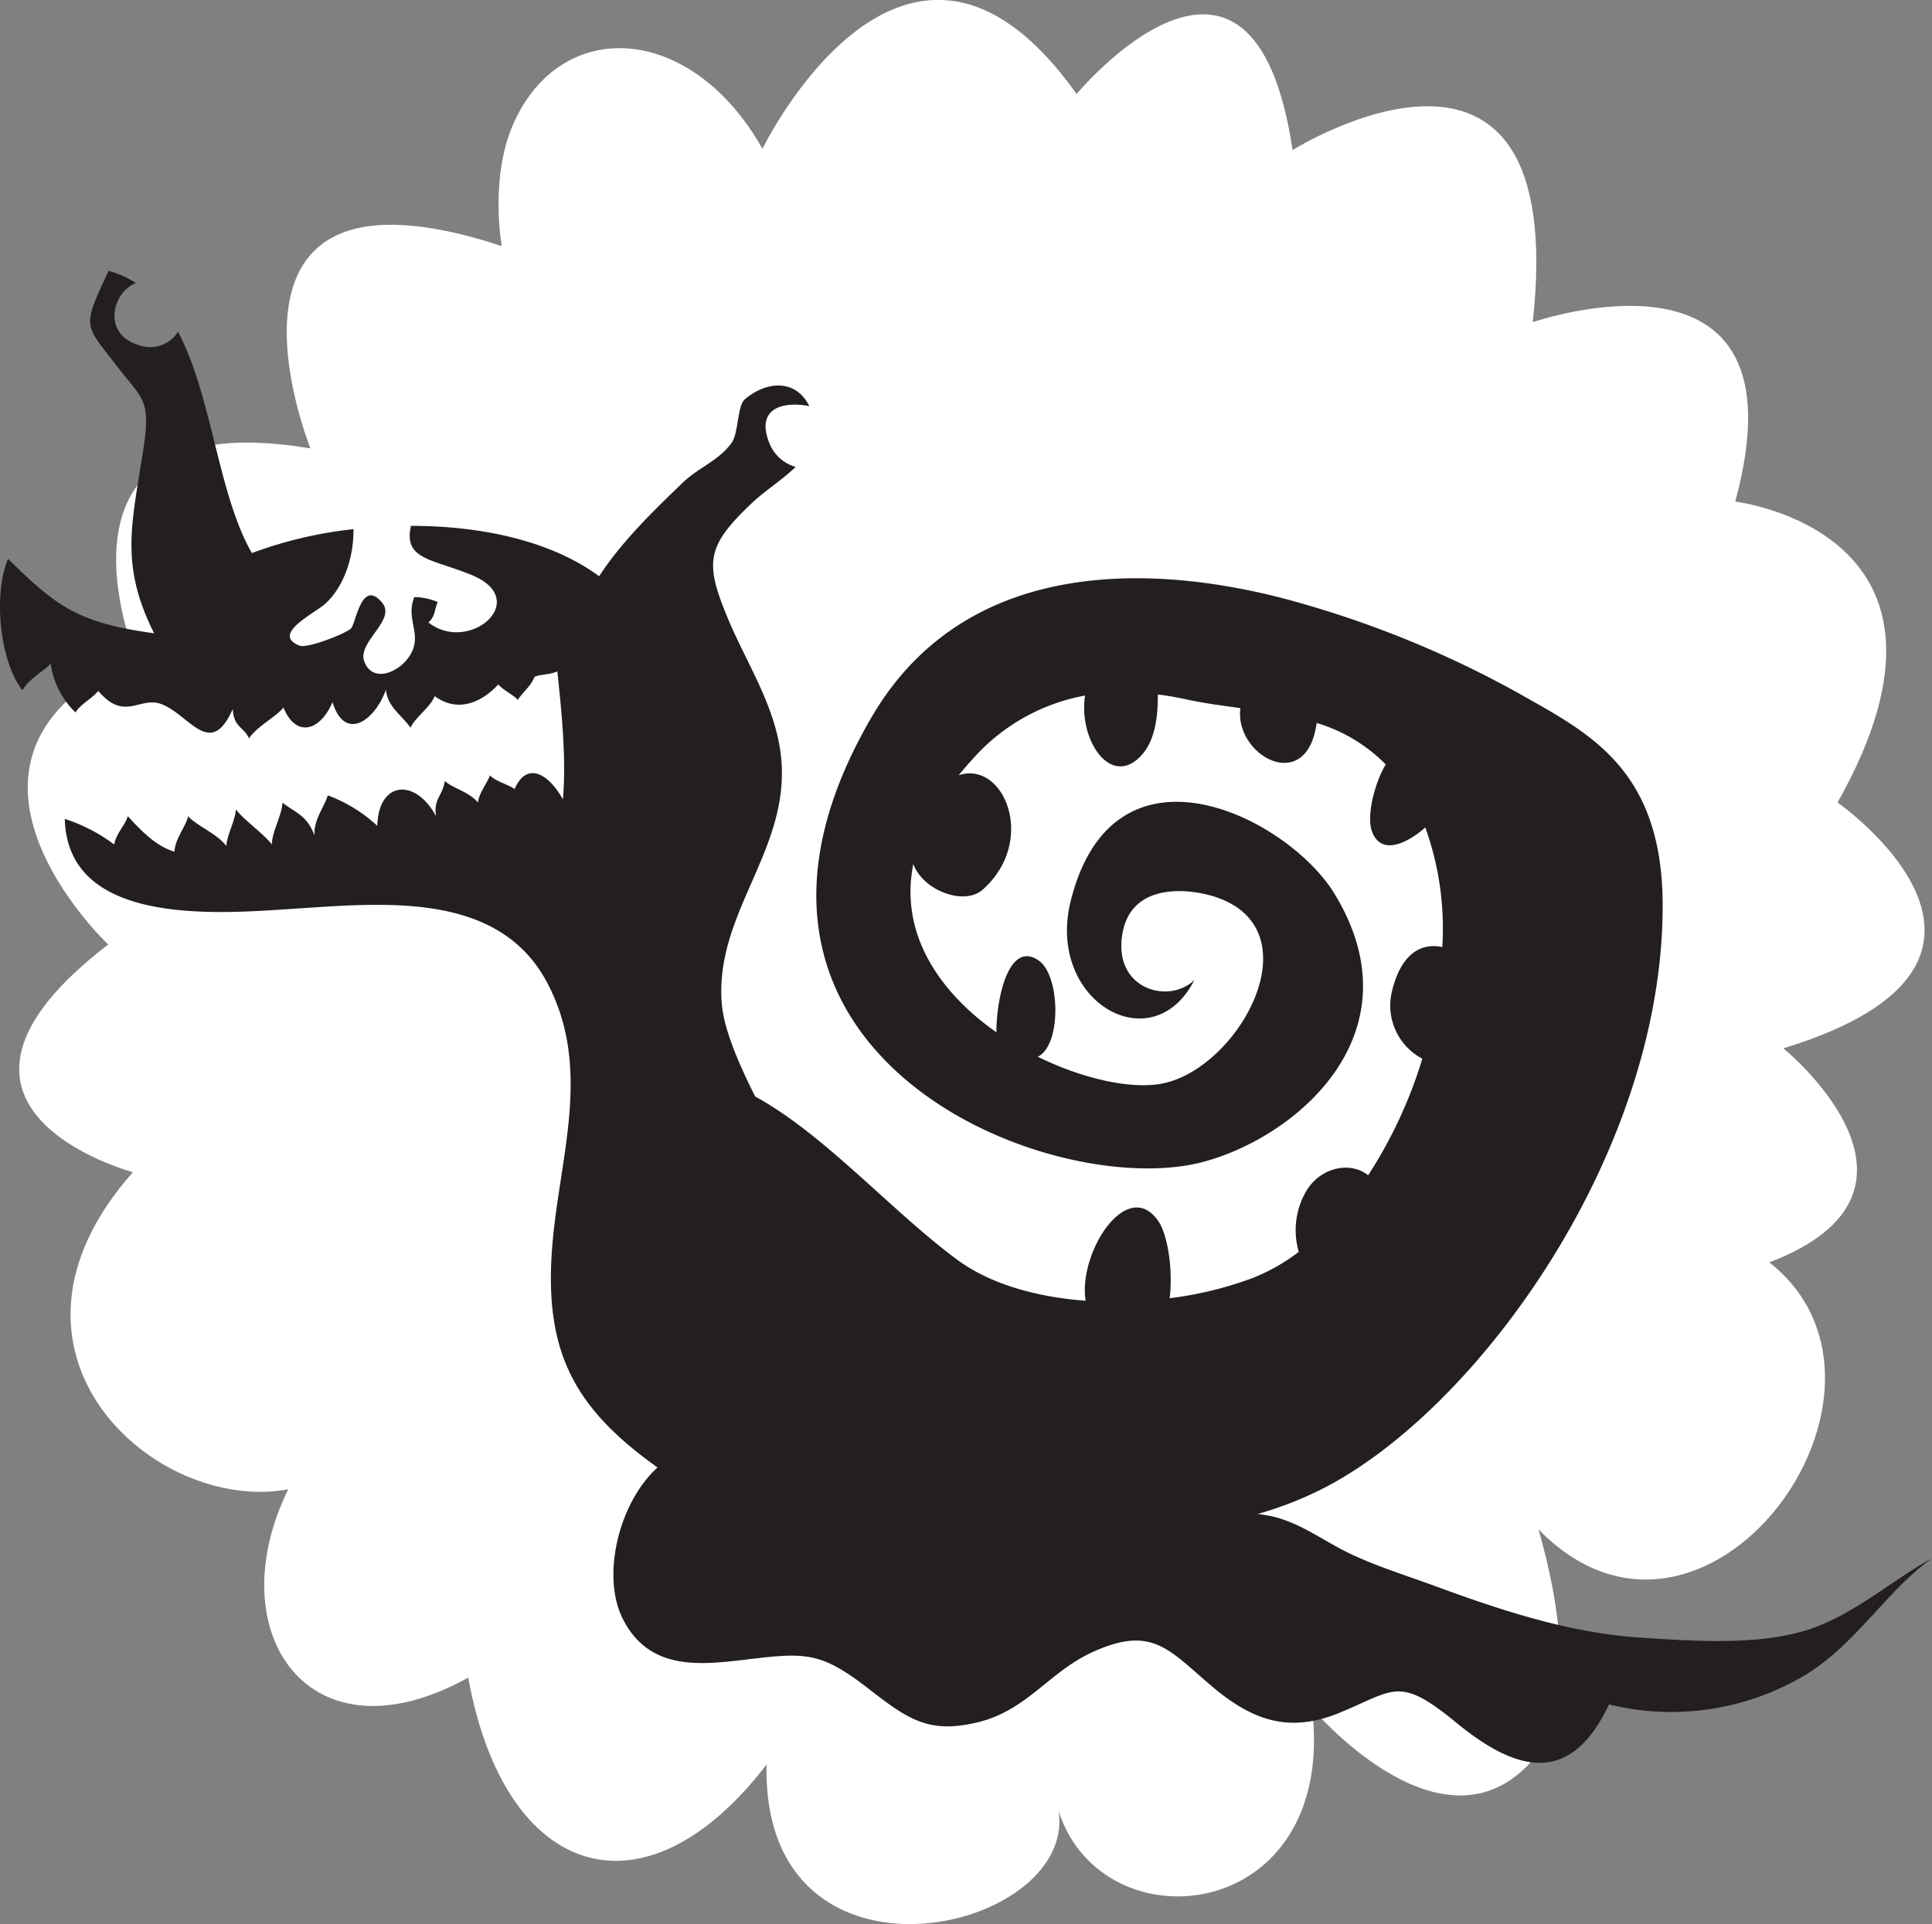
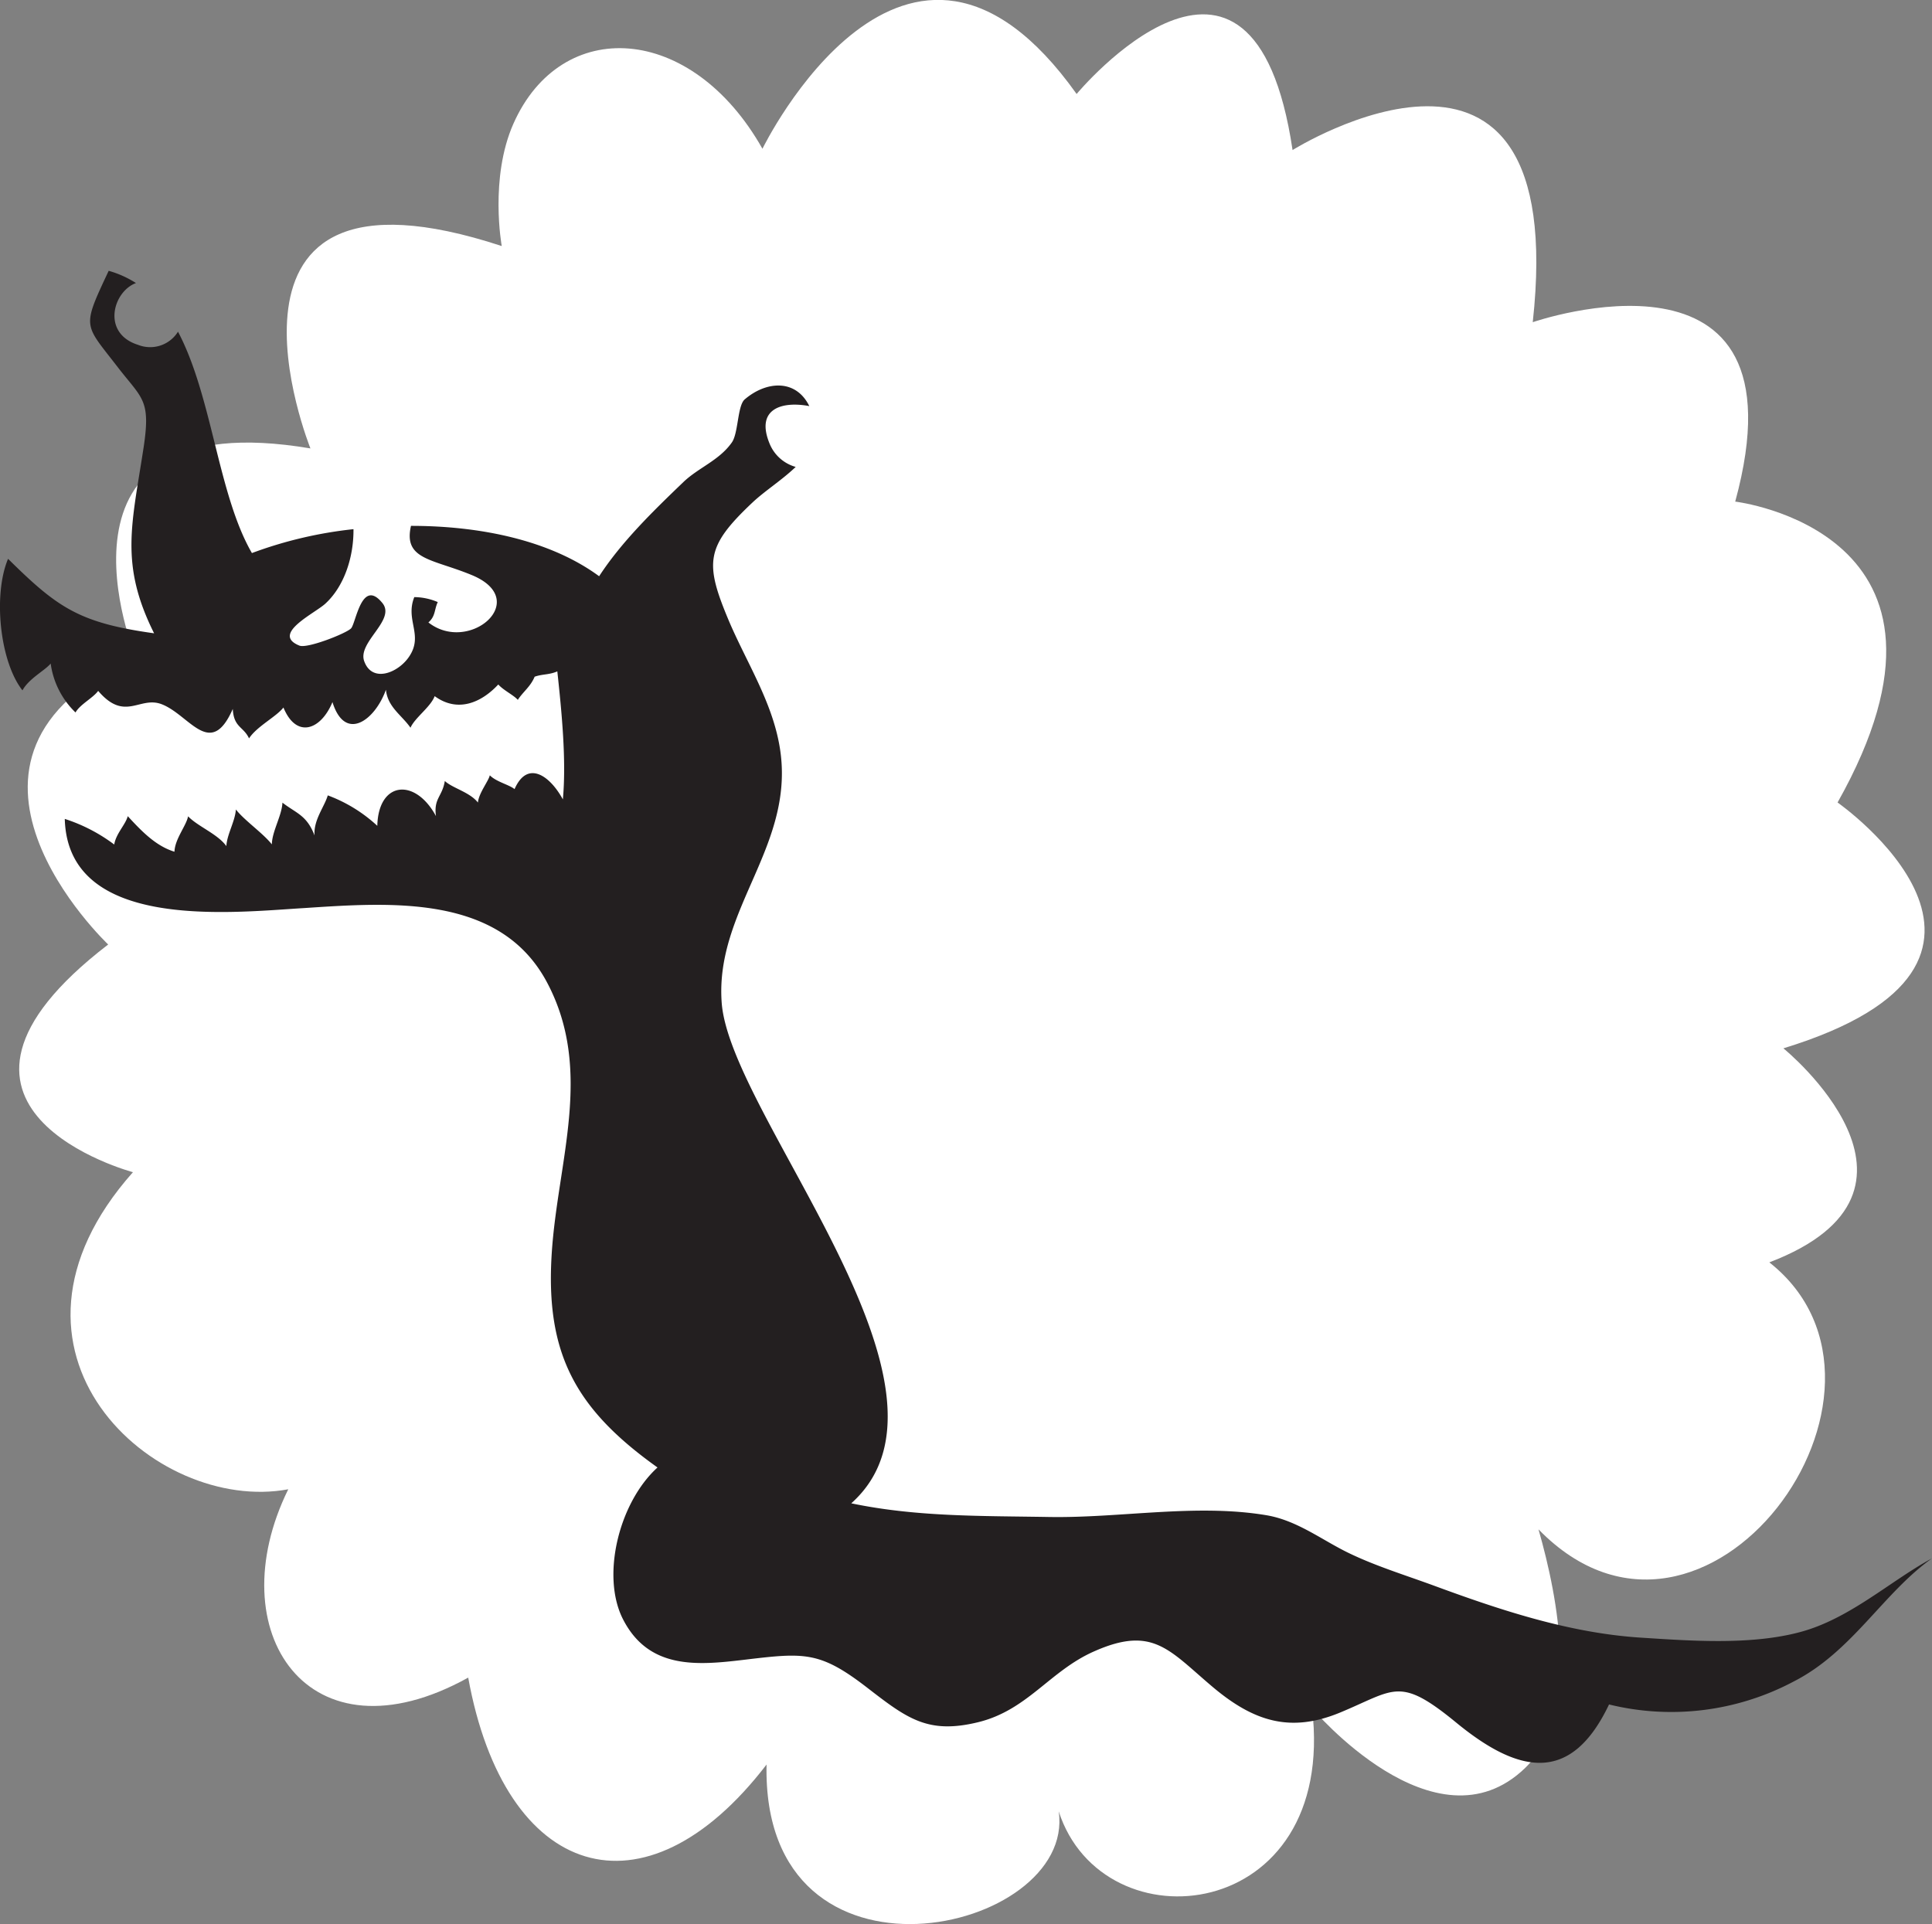
<svg xmlns="http://www.w3.org/2000/svg" viewBox="0 0 268.42 267.35">
  <rect x="0" y="0" width="268.42" height="267.35" fill="#808080" stroke="none" />
  <defs>
    <style>.ffc6d1c4-df59-4551-ade9-0b4a262766ff{fill:#fff;}.bf594861-2500-4c9c-8cba-158df13fcc24{fill:#231f20;}</style>
  </defs>
  <g id="b1d18fa3-d4a6-4c06-9ee7-5499e921758f" data-name="Layer 2">
    <g id="fa319f3e-8ee2-4ede-8a24-33db7487fd89" data-name="Layer 42">
      <path class="ffc6d1c4-df59-4551-ade9-0b4a262766ff" d="M245.82,175.41c22.48,17.73-8.93,60.85-32.07,37.1,2.77,9.69,5.85,25.7-1.85,33.15-12.48,12.07-29.61-8.29-29.61-8.29,3.56,30-29.08,33.34-35.2,14.32,2.47,17-41.3,26.89-40.59-6.5-17,22.16-36.38,15.88-41.45-12.08-22.2,12.32-34.74-6.42-25-26.17-18.56,3.47-43.75-19.1-21.58-44.06,0,0-33.14-8.83-3.44-31.64,0,0-27.53-26,3.82-39.93,0,0-14.69-35.58,24.28-29,0,0-17.08-42.47,26.58-28.12,0,0-1.73-9.43,1.62-17,6.65-15,24.74-14,34.6,3.48,0,0,19.93-40.95,43.65-7.61,0,0,24.47-29.48,30,7.79,0,0,38.66-24.2,33.37,23.92,0,0,38.58-13.39,28.13,24.93,0,0,35.41,4.18,14.22,41.81,0,0,31.68,22.15-7.53,34.16C247.82,145.68,272,165.42,245.82,175.41Z" />
      <path class="bf594861-2500-4c9c-8cba-158df13fcc24" d="M250.1,226.78c-6.83,1.84-15.21,1.22-22.07.78-10-.63-19.65-3.85-29-7.3-4-1.46-8-2.69-11.72-4.5s-7.12-4.51-11.4-5.22c-9.79-1.63-20.27.42-30.16.25-9.35-.16-18.41,0-27.48-1.9,17.75-15.86-16.79-53.75-18-69.52-1-13.18,10.52-22.06,8-35.89-1.11-6.14-4.53-11.44-6.95-17.08C97.86,78.2,98,76,104.55,69.82c1.66-1.57,4.1-3.12,6-4.94a5.51,5.51,0,0,1-3.6-3.17c-2.07-4.94,1.73-6,5.49-5.28-1.87-3.81-6-3.5-9-.91-1,.93-.85,4.75-1.79,6C99.89,64,97,65,94.93,67c-4.17,4-8.59,8.3-11.69,13.07-6.8-5-16.52-7-26.14-7-1.09,4.74,3,4.57,8.5,6.86,8.32,3.48-.43,11-6.08,6.56,1-.87.8-1.76,1.3-2.83a8.51,8.51,0,0,0-3.26-.69c-1.3,3.23,1.33,5.28-.74,8.3-1.52,2.24-5.1,3.66-6.21.63-1-2.65,4.42-5.73,2.53-8.09-2.89-3.59-3.69,2.81-4.37,3.51s-6.07,2.83-7.17,2.39c-4-1.61,2.14-4.48,3.6-5.83,2.62-2.4,3.95-6.47,3.91-10.35A57.9,57.9,0,0,0,35,76.85c-4.72-8.15-5.51-21.76-10.27-30.76a4.55,4.55,0,0,1-5.54,1.83c-5.09-1.59-3.53-7.39-.3-8.59a14.22,14.22,0,0,0-3.79-1.7c-3.75,8-3.45,7.28,1.15,13.25,3.5,4.56,4.72,4.55,3.7,11.31C18.31,72.93,16.61,78.38,21.41,88,11,86.55,8,84.45,1.12,77.65c-2.1,5-1.15,14.27,2,18.28.9-1.66,3.16-2.78,3.92-3.73A11.63,11.63,0,0,0,10.49,99c.65-1.14,2.42-2,3.15-3,3.73,4.37,5.75.66,8.84,1.86,3.88,1.51,6.77,7.69,9.86.65.14,2.6,1.48,2.42,2.26,4.09,1.09-1.67,3.78-3,4.78-4.29,1.77,4.33,5.17,3.2,6.81-.75,1.74,5.59,5.89,2.57,7.43-1.72.23,2.42,2.21,3.54,3.41,5.28.62-1.41,2.79-2.87,3.36-4.39,3.21,2.35,6.49.9,8.84-1.62.7.8,2.14,1.48,2.71,2.14.74-1.14,1.77-1.84,2.34-3.22,1.12-.39,2-.24,3.15-.74.62,5.72,1.27,12.42.77,17.79-1.8-3.32-4.93-5.51-6.71-1.43-.76-.62-2.53-1-3.44-1.92-.17.8-1.53,2.46-1.65,3.79-1.12-1.45-3.54-2-4.6-3-.35,2.19-1.57,2.4-1.23,4.88-2.89-5.35-8-4.85-8.15,1.35a20.71,20.71,0,0,0-6.88-4.23c-.47,1.6-2,3.42-1.84,5.57-1.08-2.84-2.56-3.08-4.46-4.56-.08,1.81-1.45,4-1.47,5.8-1.22-1.55-3.78-3.3-5-4.85-.09,1.6-1.25,3.5-1.32,5.09-1.22-1.69-3.94-2.71-5.32-4.14-.24,1.3-1.83,3.13-1.89,4.92-2.58-.79-4.54-2.82-6.49-4.94-.31,1.18-1.63,2.41-1.88,3.94A23.32,23.32,0,0,0,9,113.79c.42,15.63,23.15,13,33.25,12.39,12.15-.8,27.24-1.93,33.75,10.33s1.46,24.86.65,37.71c-.88,13.9,3.32,21.58,14.7,29.69-5.36,4.87-7.83,15-4.84,21,3.57,7.1,10.35,6.5,16.81,5.73,8.39-1,10.52-1.26,17.15,3.86,5.57,4.31,8.44,6.49,15.37,4.82s10-7.15,16.2-9.87c8.11-3.59,10.37-.18,16.35,4.88,5.78,4.9,10.9,6.5,17.83,3.62,7.61-3.16,8.18-5.09,16.12,1.43,8.86,7.27,16,8.41,21.21-2.54a36.25,36.25,0,0,0,25.69-3.21c8.09-4.14,12.38-12.25,19.16-17.08C262.66,219.65,257,224.94,250.1,226.78Zm-132.41-18,.11,0Z" />
-       <path class="bf594861-2500-4c9c-8cba-158df13fcc24" d="M231,125.85c0-19.2-10.48-24.1-20.21-29.63A142.4,142.4,0,0,0,181.36,84c-16.43-4.85-46-8.88-60.32,15.74-27.09,46.63,25.07,67.4,46.2,61.69,13.12-3.54,29.9-18,18.16-37.25-6.45-10.57-30.66-22.92-36.64,1-3.48,13.94,11.33,22.46,17.18,11-3.57,3.44-11.32,1.27-10-6.43,1.27-7.46,9.82-6.18,13-5.09,14,4.72,2.82,24.5-8.05,26-4.21.6-10.58-.81-16.7-3.82,3.34-1.67,3.09-11.22.18-13.33-4-2.88-5.91,4.56-5.94,9.93-7.7-5.41-13.52-13.51-11.54-23.37,1.37,3.69,7.07,5.82,9.63,3.56,7.61-6.73,3-18-3.32-15.91.62-.77,1.29-1.54,2-2.32a27.38,27.38,0,0,1,15.55-8.75c-.9,5.82,3.13,12.26,7.18,8.93,2.5-2.06,2.95-5.7,2.93-9.08,1.31.16,2.6.39,3.86.66,2.51.55,5.07.89,7.61,1.23-.85,6.6,9.23,12.19,10.6,2.07a22.47,22.47,0,0,1,9.38,5.55l.21.22c-1.55,2.58-2.68,7.14-1.92,9.26,1.27,3.53,5,1.63,7.42-.51a41.3,41.3,0,0,1,2.36,16.62c-2.75-.61-5.71.72-7,6.19a8.35,8.35,0,0,0,4.23,9.32,63.73,63.73,0,0,1-7.53,16.2c-2.28-1.87-6.35-1.29-8.48,2a10.78,10.78,0,0,0-1.16,8.64,26.54,26.54,0,0,1-6.5,3.67,50.75,50.75,0,0,1-11.43,2.77c.47-4-.28-8.85-1.59-10.73-4.31-6.19-11.15,4.37-10.09,11.08-6.75-.5-13.16-2.27-17.76-5.64-10-7.34-20.48-19.8-31.19-24.19,1.19,9.23,5.73,15.27,7.13,24.13,2.45,15.49,4.43,26.11-1.87,42.83,4.24,2.62,10.36-.67,15.09-.79a139.78,139.78,0,0,0,19.27-2.1c13.6-2.23,28.07-1.11,41.75-7.87C204.68,196.58,231,160.76,231,125.85Z" />
    </g>
  </g>
</svg>